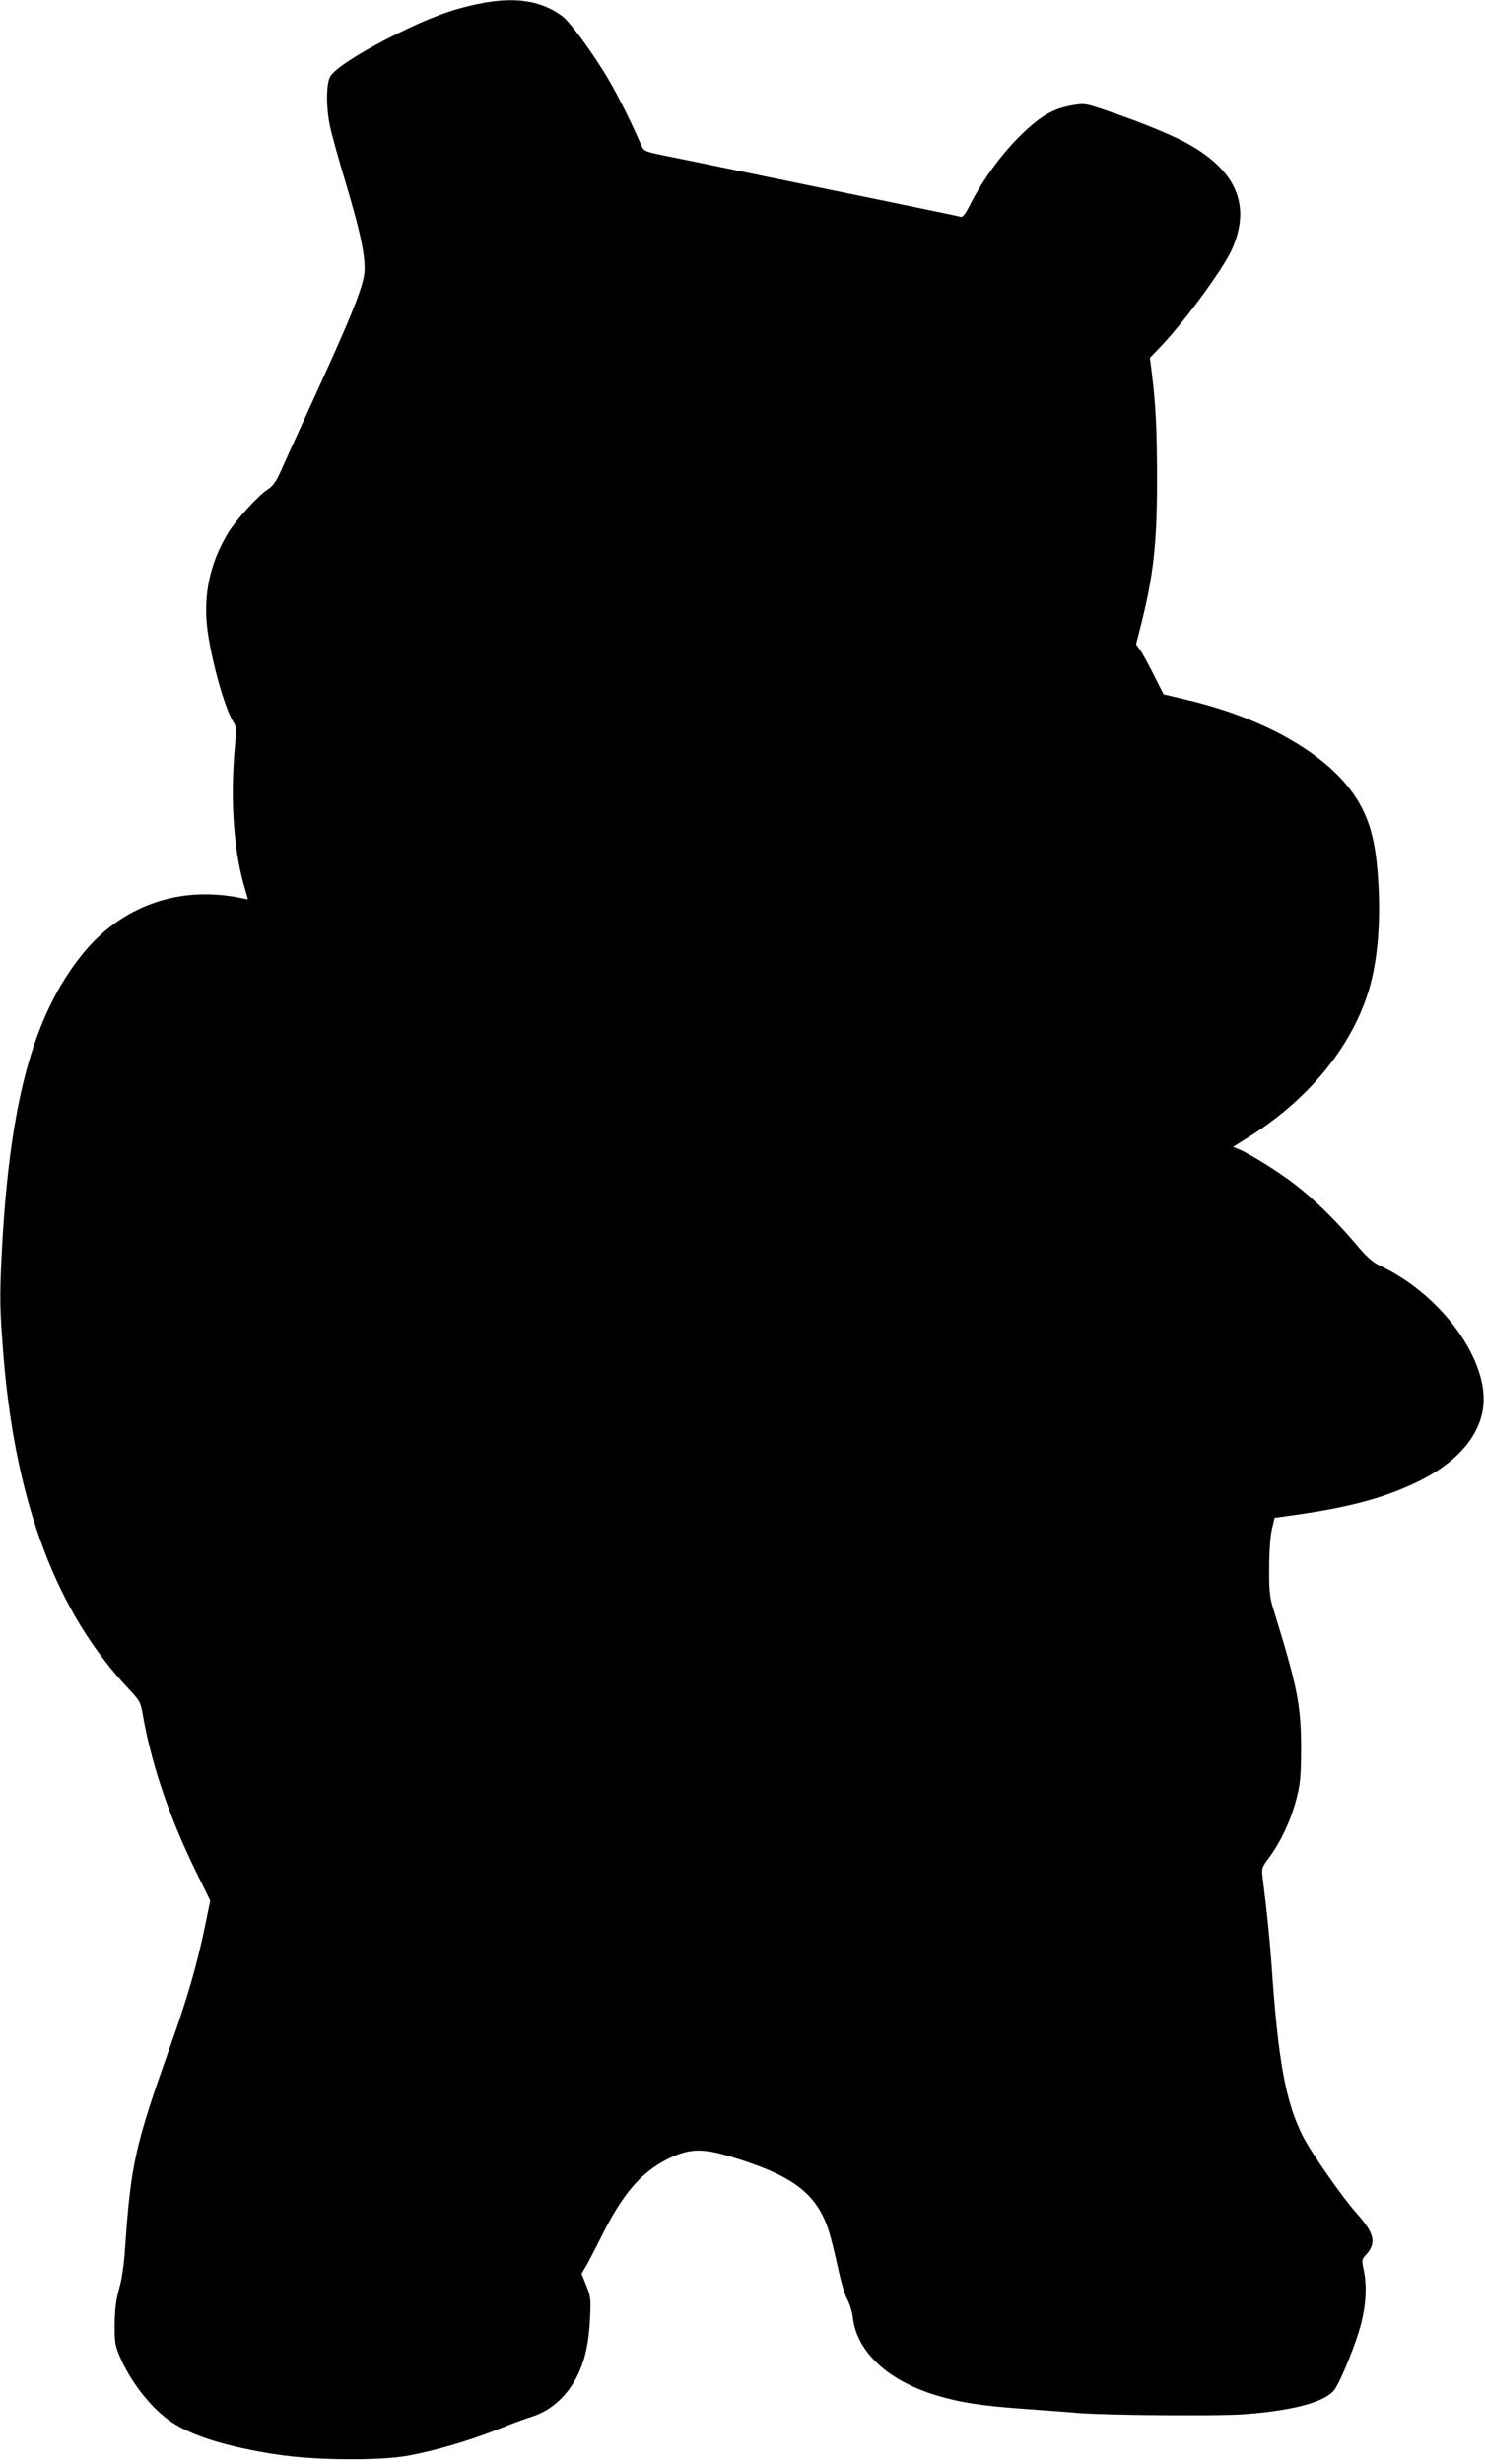
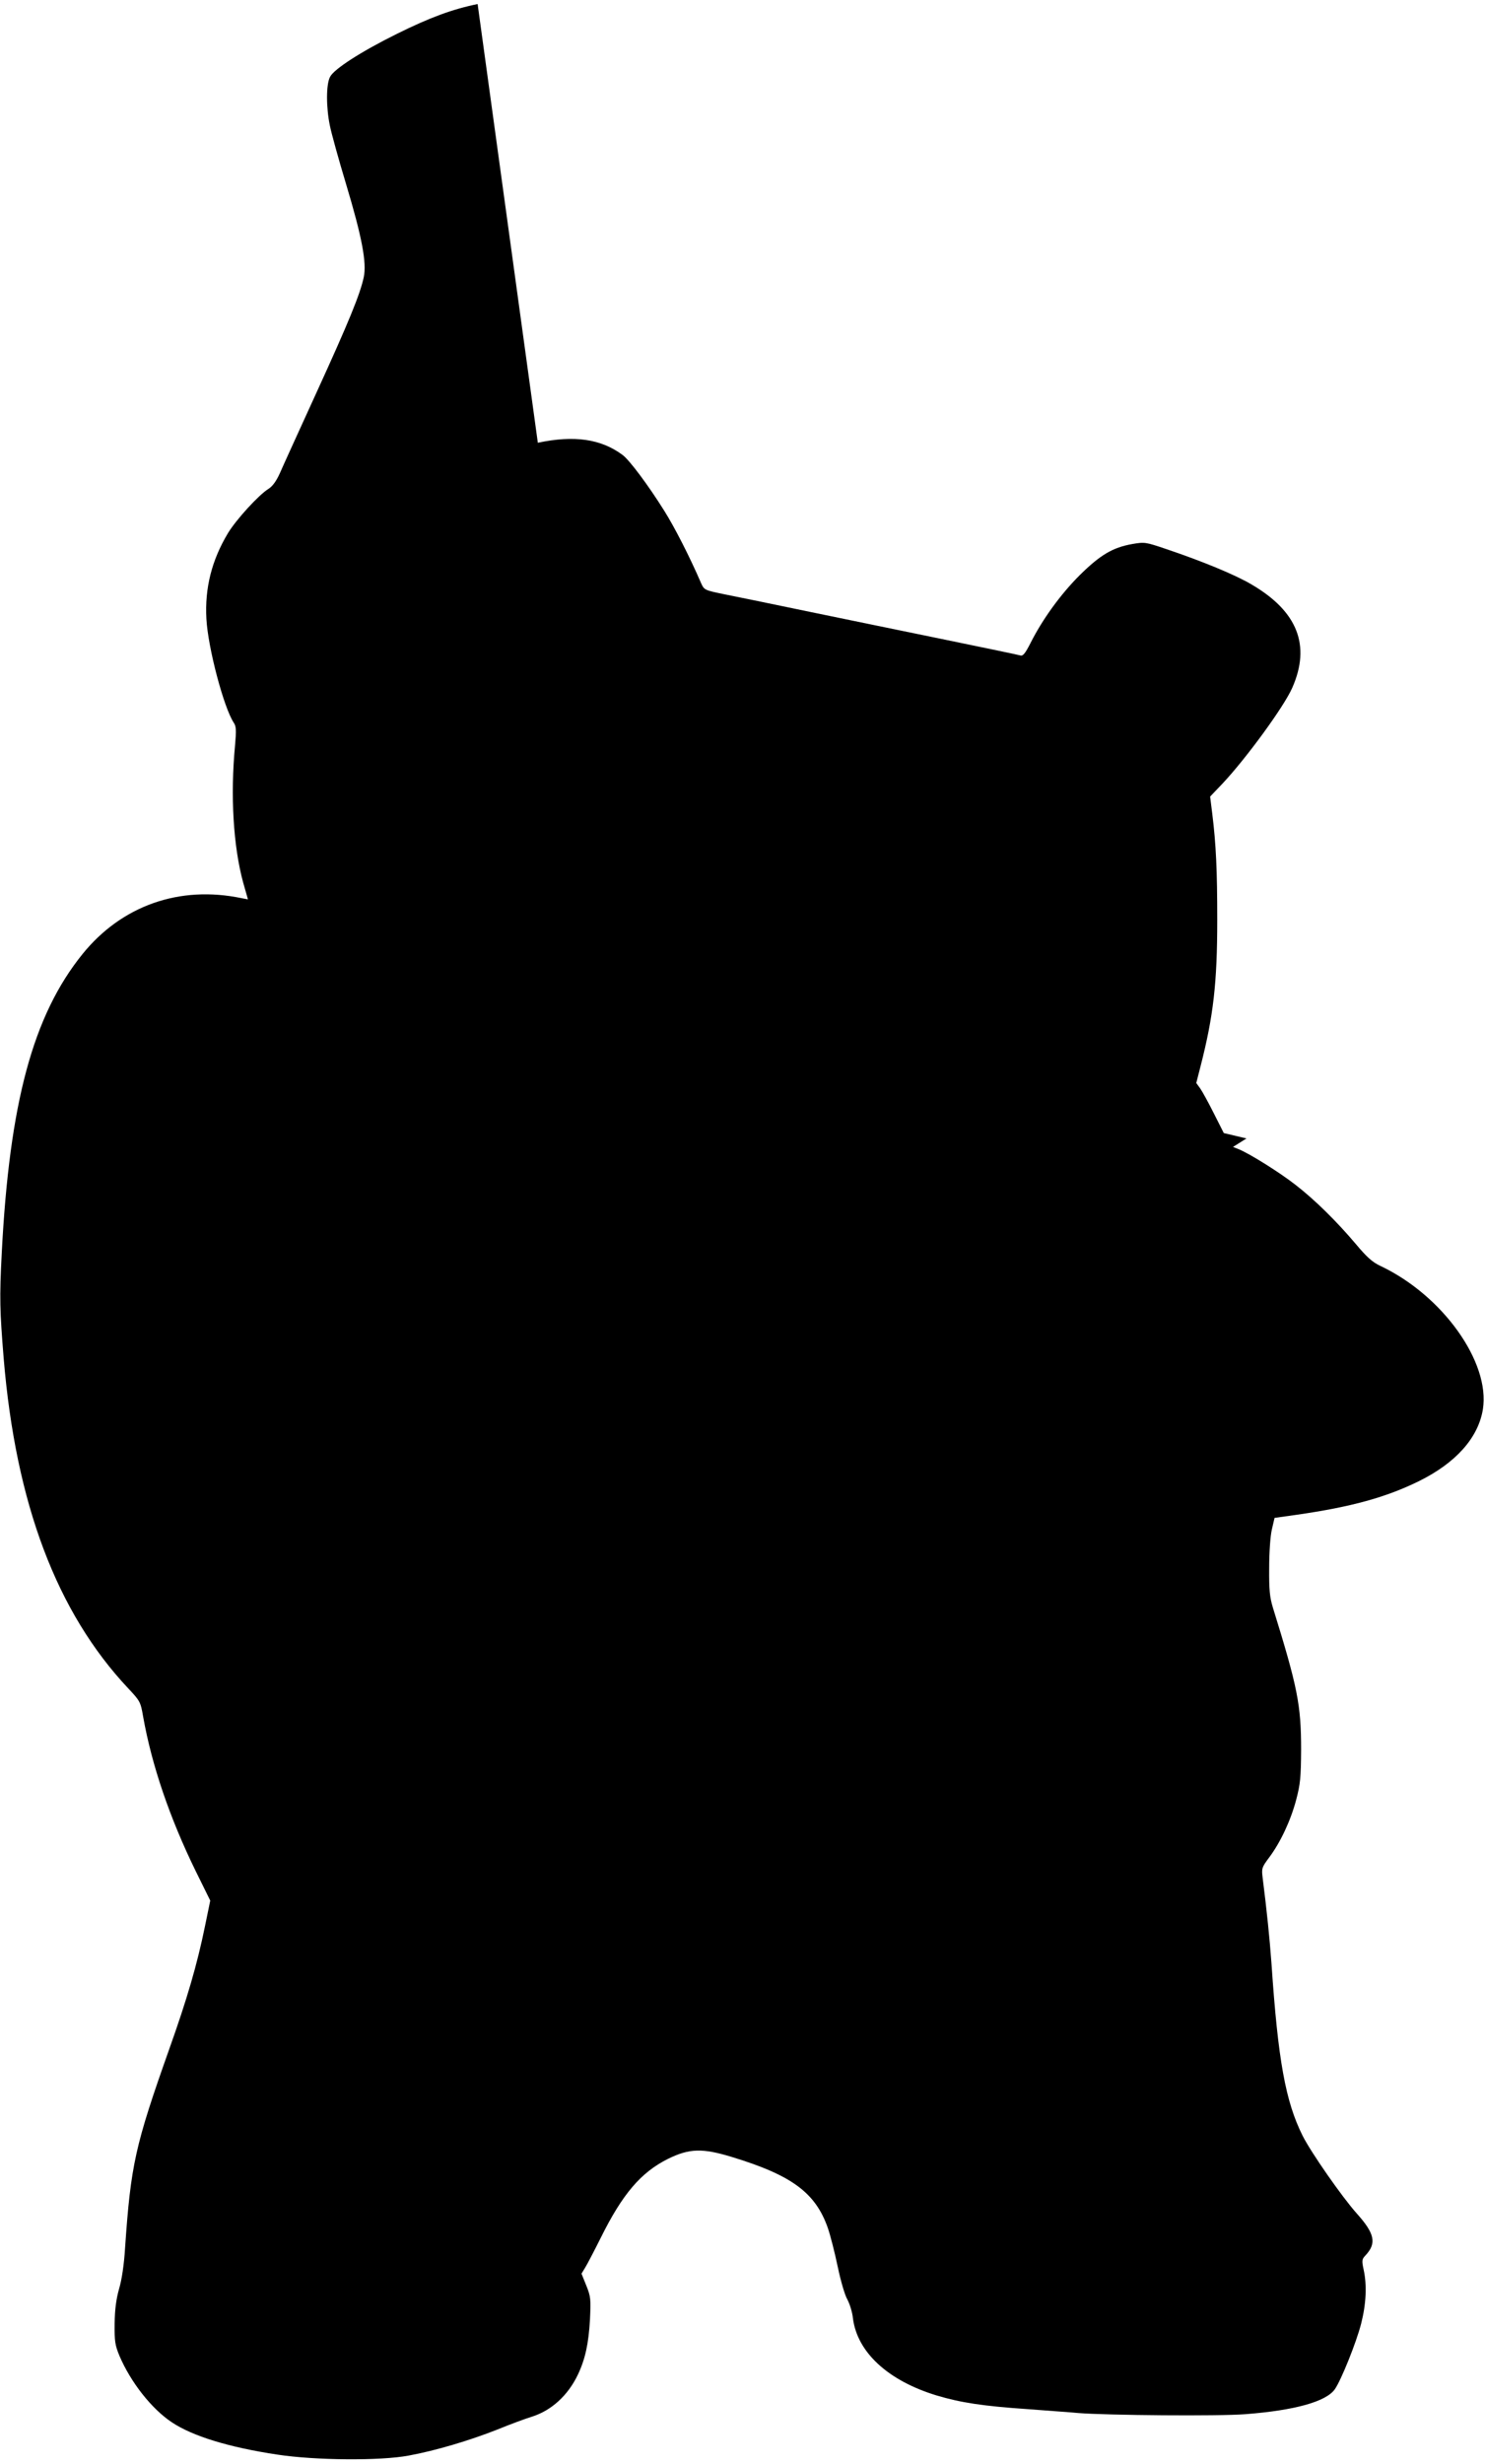
<svg xmlns="http://www.w3.org/2000/svg" version="1.0" width="772pt" height="1280pt" viewBox="0 0 772 1280" preserveAspectRatio="xMidYMid meet">
  <g transform="translate(0,1280) scale(0.1,-0.1)" fill="#000000" stroke="none">
-     <path d="M2483 12779 c-132 -27 -248 -70 -418 -154 -186 -92 -328 -183 -349 -224 -21 -39 -21 -158 -1 -254 8 -40 46 -177 84 -303 83 -276 108 -409 92 -484 -19 -89 -79 -235 -246 -600 -89 -195 -175 -383 -190 -418 -19 -42 -38 -68 -60 -82 -50 -31 -166 -158 -209 -228 -85 -141 -122 -286 -113 -447 8 -149 90 -460 142 -539 13 -19 14 -39 7 -117 -25 -263 -9 -526 42 -713 l25 -88 -32 6 c-323 68 -624 -38 -828 -290 -257 -318 -380 -772 -420 -1555 -12 -234 -10 -295 10 -544 63 -757 276 -1321 648 -1716 61 -65 64 -70 77 -146 45 -253 138 -526 273 -802 l76 -154 -28 -136 c-40 -195 -92 -374 -185 -635 -178 -502 -200 -601 -230 -1036 -5 -83 -17 -164 -31 -210 -15 -54 -22 -105 -23 -180 -1 -93 2 -112 25 -168 59 -138 167 -275 272 -345 108 -72 296 -130 549 -168 196 -30 535 -33 683 -5 137 25 316 78 460 135 66 27 147 57 180 67 102 32 188 111 239 218 39 82 56 163 63 286 5 107 4 120 -19 177 l-25 62 20 33 c11 18 47 87 80 153 113 228 209 340 349 410 112 55 179 57 333 10 312 -95 435 -186 499 -370 13 -38 36 -128 51 -200 15 -72 37 -148 50 -170 12 -22 26 -66 29 -97 22 -177 182 -325 436 -402 124 -37 239 -55 475 -71 115 -9 233 -17 260 -20 149 -12 733 -17 870 -6 257 20 418 65 464 129 33 47 112 243 137 341 26 102 31 199 13 281 -10 47 -9 54 9 73 60 64 49 114 -45 219 -76 85 -237 316 -281 403 -89 178 -128 392 -162 895 -10 136 -24 272 -46 446 -6 49 -4 54 34 105 59 79 111 190 140 298 22 84 25 116 26 261 0 234 -18 324 -147 740 -16 53 -20 91 -19 205 0 80 6 166 14 200 l14 60 114 16 c286 41 466 91 637 175 192 95 308 225 332 373 39 244 -209 592 -533 745 -41 19 -71 46 -127 113 -99 117 -212 229 -314 308 -82 64 -235 160 -295 185 l-30 12 70 44 c313 193 540 465 633 760 52 165 69 396 47 642 -11 127 -33 218 -72 299 -118 253 -466 471 -921 578 l-118 28 -51 101 c-28 56 -60 114 -71 130 l-21 29 22 86 c67 261 87 433 87 761 0 257 -6 391 -26 553 l-11 88 64 67 c124 132 320 400 363 498 97 220 28 397 -212 537 -84 50 -257 121 -441 183 -109 37 -114 38 -178 27 -102 -18 -167 -56 -275 -163 -98 -98 -192 -227 -255 -352 -27 -53 -39 -68 -52 -64 -9 3 -183 39 -387 81 -203 42 -523 107 -710 146 -187 39 -387 80 -443 91 -102 21 -104 22 -120 57 -60 139 -139 293 -192 377 -82 131 -181 264 -217 290 -112 83 -251 103 -440 63z" />
+     <path d="M2483 12779 c-132 -27 -248 -70 -418 -154 -186 -92 -328 -183 -349 -224 -21 -39 -21 -158 -1 -254 8 -40 46 -177 84 -303 83 -276 108 -409 92 -484 -19 -89 -79 -235 -246 -600 -89 -195 -175 -383 -190 -418 -19 -42 -38 -68 -60 -82 -50 -31 -166 -158 -209 -228 -85 -141 -122 -286 -113 -447 8 -149 90 -460 142 -539 13 -19 14 -39 7 -117 -25 -263 -9 -526 42 -713 l25 -88 -32 6 c-323 68 -624 -38 -828 -290 -257 -318 -380 -772 -420 -1555 -12 -234 -10 -295 10 -544 63 -757 276 -1321 648 -1716 61 -65 64 -70 77 -146 45 -253 138 -526 273 -802 l76 -154 -28 -136 c-40 -195 -92 -374 -185 -635 -178 -502 -200 -601 -230 -1036 -5 -83 -17 -164 -31 -210 -15 -54 -22 -105 -23 -180 -1 -93 2 -112 25 -168 59 -138 167 -275 272 -345 108 -72 296 -130 549 -168 196 -30 535 -33 683 -5 137 25 316 78 460 135 66 27 147 57 180 67 102 32 188 111 239 218 39 82 56 163 63 286 5 107 4 120 -19 177 l-25 62 20 33 c11 18 47 87 80 153 113 228 209 340 349 410 112 55 179 57 333 10 312 -95 435 -186 499 -370 13 -38 36 -128 51 -200 15 -72 37 -148 50 -170 12 -22 26 -66 29 -97 22 -177 182 -325 436 -402 124 -37 239 -55 475 -71 115 -9 233 -17 260 -20 149 -12 733 -17 870 -6 257 20 418 65 464 129 33 47 112 243 137 341 26 102 31 199 13 281 -10 47 -9 54 9 73 60 64 49 114 -45 219 -76 85 -237 316 -281 403 -89 178 -128 392 -162 895 -10 136 -24 272 -46 446 -6 49 -4 54 34 105 59 79 111 190 140 298 22 84 25 116 26 261 0 234 -18 324 -147 740 -16 53 -20 91 -19 205 0 80 6 166 14 200 l14 60 114 16 c286 41 466 91 637 175 192 95 308 225 332 373 39 244 -209 592 -533 745 -41 19 -71 46 -127 113 -99 117 -212 229 -314 308 -82 64 -235 160 -295 185 l-30 12 70 44 l-118 28 -51 101 c-28 56 -60 114 -71 130 l-21 29 22 86 c67 261 87 433 87 761 0 257 -6 391 -26 553 l-11 88 64 67 c124 132 320 400 363 498 97 220 28 397 -212 537 -84 50 -257 121 -441 183 -109 37 -114 38 -178 27 -102 -18 -167 -56 -275 -163 -98 -98 -192 -227 -255 -352 -27 -53 -39 -68 -52 -64 -9 3 -183 39 -387 81 -203 42 -523 107 -710 146 -187 39 -387 80 -443 91 -102 21 -104 22 -120 57 -60 139 -139 293 -192 377 -82 131 -181 264 -217 290 -112 83 -251 103 -440 63z" />
  </g>
</svg>